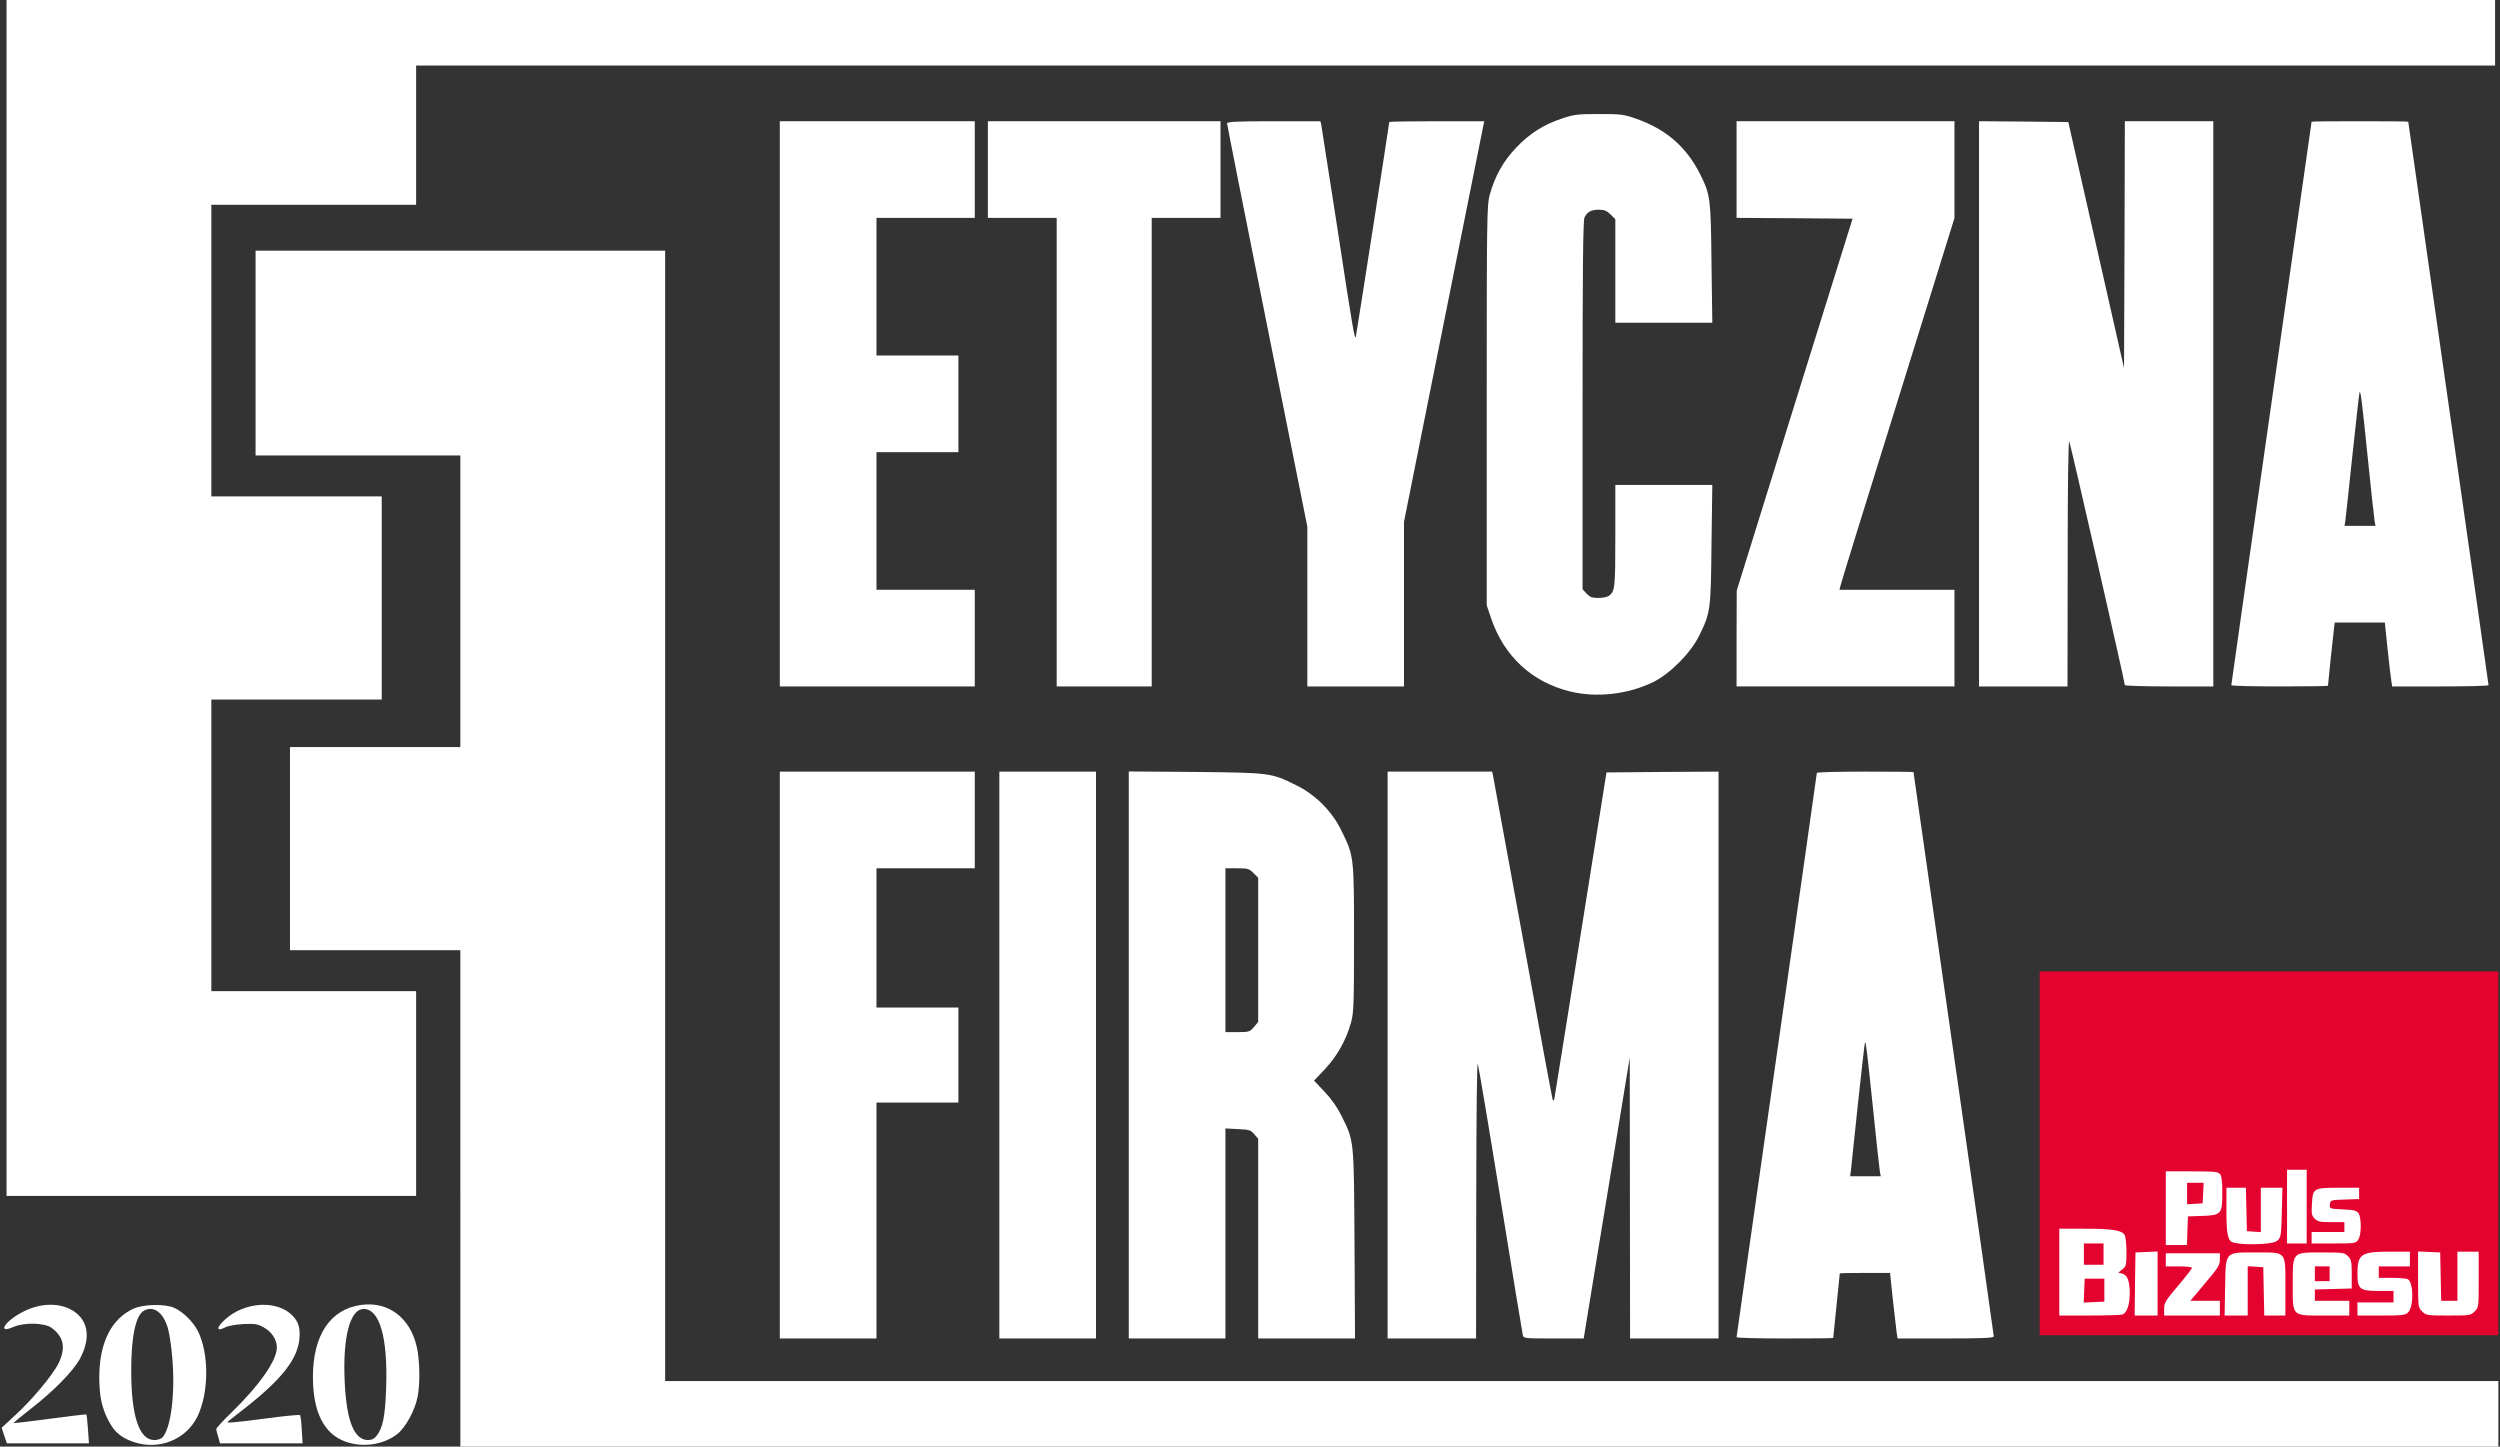
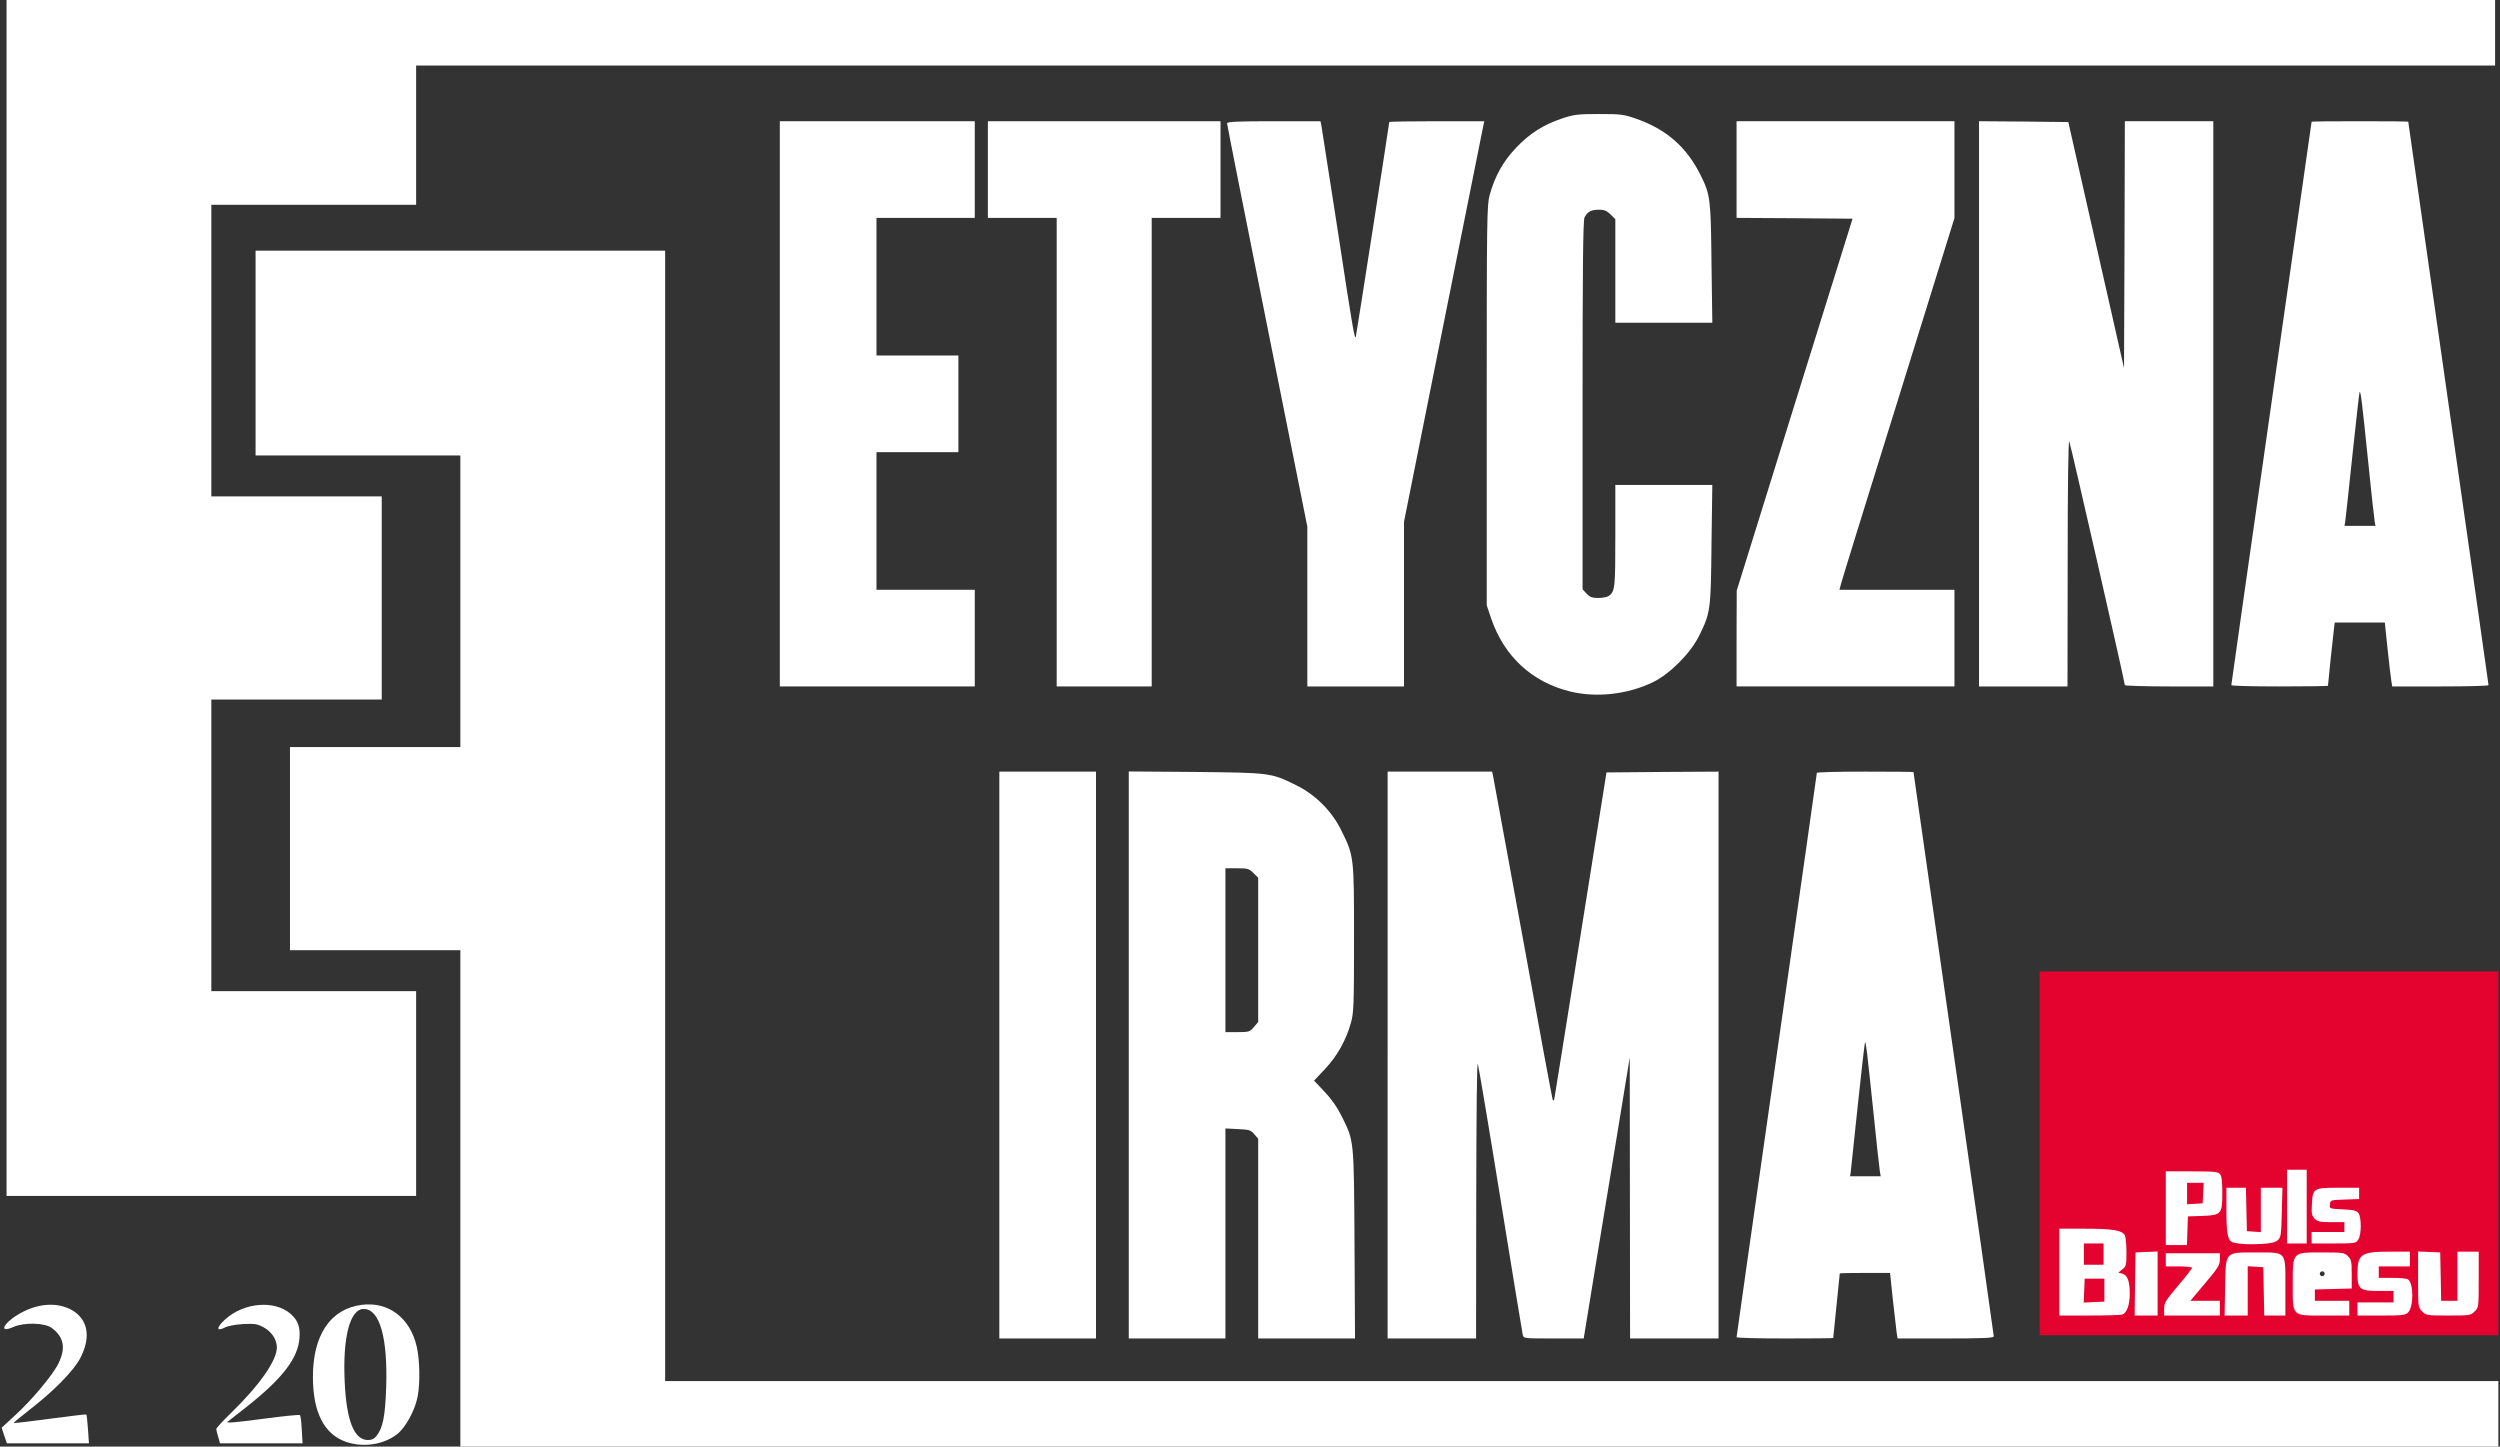
<svg xmlns="http://www.w3.org/2000/svg" version="1.0" width="1526px" height="883px" viewBox="0 0 1526 883" preserveAspectRatio="xMidYMid meet">
  <rect x="0" y="0" width="1526" height="883" fill="#333333" stroke="none" />
  <g fill="#ffffff">
    <path d="M281 731.5 l0 -151.5 -52 0 -52 0 0 -62 0 -62 52 0 52 0 0 -89 0 -89 -62.5 0 -62.5 0 0 -62.5 0 -62.5 125 0 125 0 0 345 0 345 559.5 0 559.5 0 0 20 0 20 -622 0 -622 0 0 -151.5z" />
-     <path d="M81.3 880.1 c-7.3 -2.5 -11.5 -6 -15 -12.8 -4.2 -8 -5.7 -15.1 -5.7 -26.8 0.1 -21.1 7.4 -35.5 20.9 -41.7 6.1 -2.7 18.8 -3 24.6 -0.6 5.4 2.3 11.7 8.5 14.6 14.1 7 13.9 6.9 37.7 -0.2 52.4 -7 14.2 -23.7 20.8 -39.2 15.4z m18 -2.9 c5.1 -5.7 7.7 -26.8 5.9 -48 -0.6 -7.6 -1.9 -16.1 -2.9 -19.1 -3 -9.3 -8.6 -13.2 -14.4 -10.1 -5 2.7 -7.8 15.8 -7.8 36 -0.1 28.2 4.8 43 14.1 43 2.1 0 4.2 -0.7 5.1 -1.8z" />
    <path d="M211.2 880.1 c-13.3 -4.6 -20.2 -18 -20.2 -39.6 0 -25.6 10.7 -41.5 29.6 -44 16.5 -2.2 29.8 7.9 33.8 25.6 1.8 7.7 2.1 22 0.6 30 -1.6 8.7 -7.4 19.3 -12.7 23.4 -8.4 6.4 -20.6 8.2 -31.1 4.6z m18.7 -3.7 c3.8 -4.8 5.2 -12 5.8 -28.9 1.1 -31 -3.9 -48.5 -13.7 -48.5 -8.4 0 -12.9 17.3 -11.6 44.5 1.1 23.9 5.8 35.5 14.2 35.5 2.3 0 3.9 -0.8 5.3 -2.6z" />
    <path d="M2.6 876.3 l-1.6 -4.8 8 -7.4 c10.3 -9.3 23.3 -24.9 26.7 -31.9 4.6 -9.4 3.3 -16.1 -4.1 -21.6 -4.2 -3.2 -16.7 -3.5 -23.2 -0.7 -10.8 4.8 -5.3 -3.8 6.1 -9.4 11.2 -5.6 23.2 -5.4 31.3 0.4 8.3 6.1 9.4 16.3 3.1 28.3 -4.1 7.7 -16.3 20.1 -30.7 31.2 -5.6 4.4 -10.1 8.1 -9.9 8.3 0.2 0.1 10.2 -1.1 22.2 -2.7 12 -1.6 22 -2.8 22.2 -2.6 0.2 0.2 0.7 4.2 1 9 l0.6 8.6 -25.1 0 -25 0 -1.6 -4.7z" />
    <path d="M133.2 877.1 c-0.7 -2.1 -1.2 -4.3 -1.2 -4.8 0 -0.6 4.3 -5.3 9.6 -10.4 17.1 -16.7 27.4 -31.6 27.4 -39.4 0 -4.8 -3.2 -9.7 -8.1 -12.3 -3.8 -2.1 -5.4 -2.3 -12.4 -2 -4.8 0.3 -9.3 1.1 -11.2 2.1 -5.4 2.8 -5.3 0 0.1 -4.9 11.4 -10.4 30.2 -12 40 -3.4 4.5 4 5.9 7.8 5.4 14.8 -0.9 12.2 -10.2 24.4 -31.6 41.4 -6.4 5 -11.9 9.3 -12.1 9.5 -1.6 1.1 2.9 0.8 21.9 -1.7 11.8 -1.6 21.8 -2.6 22.1 -2.2 0.4 0.4 0.9 4.4 1.1 9 l0.5 8.2 -25.2 0 -25.2 0 -1.1 -3.9z" />
-     <path d="M476 644 l0 -173 59.5 0 59.5 0 0 29.5 0 29.5 -30 0 -30 0 0 42.5 0 42.5 25 0 25 0 0 29 0 29 -25 0 -25 0 0 72 0 72 -29.5 0 -29.5 0 0 -173z" />
    <path d="M610 644 l0 -173 29.5 0 29.5 0 0 173 0 173 -29.5 0 -29.5 0 0 -173z" />
    <path d="M689 643.9 l0 -173 40.8 0.3 c45.6 0.5 46 0.5 61.2 8 11.8 5.7 22.1 16 27.8 27.8 7.7 15.6 7.7 15.8 7.7 66 0 40 -0.2 45.2 -1.8 51 -3 10.9 -8.4 20.5 -15.8 28.4 l-6.8 7.2 6.5 6.9 c4.3 4.5 7.8 9.6 10.4 14.9 7.6 15.5 7.4 13.3 7.8 77.9 l0.3 57.7 -29.6 0 -29.5 0 0 -60.9 0 -61 -2.4 -2.8 c-2.1 -2.5 -3.1 -2.8 -10 -3.1 l-7.6 -0.4 0 64.1 0 64.1 -29.5 0 -29.5 0 0 -173.1z m76.4 -17 l2.6 -3.1 0 -44 0 -44 -2.9 -2.9 c-2.7 -2.7 -3.5 -2.9 -10 -2.9 l-7.1 0 0 50 0 50 7.4 0 c7.1 0 7.5 -0.2 10 -3.1z" />
    <path d="M847 644 l0 -173 31.9 0 31.9 0 0.6 2.8 c0.3 1.5 8.5 46.1 18.2 99.2 9.6 53.1 17.8 97.2 18.1 98 0.5 1.2 0.7 1.1 1.1 -0.5 0.2 -1.1 7.5 -46.3 16.1 -100.5 l15.7 -98.5 34.2 -0.3 34.2 -0.2 0 173 0 173 -27 0 -27 0 -0.1 -85.7 -0.1 -85.8 -7.2 44 c-4 24.2 -10.3 62.8 -14.1 85.8 l-6.8 41.7 -18.3 0 c-18.2 0 -18.4 0 -18.9 -2.2 -0.3 -1.3 -6.4 -38.3 -13.5 -82.3 -7.1 -44 -13.4 -81.3 -13.9 -83 -0.6 -1.9 -0.9 28.5 -1 82.3 l-0.1 85.2 -27 0 -27 0 0 -173z" />
    <path d="M1060 816.2 c0 -0.4 11 -77.9 24.5 -172.2 13.5 -94.3 24.5 -171.8 24.5 -172.2 0 -0.5 13.3 -0.8 29.5 -0.8 16.2 0 29.5 0.1 29.5 0.3 0 0.1 11 77.4 24.5 171.7 13.5 94.3 24.5 172 24.5 172.7 0 1 -6.3 1.3 -29.4 1.3 l-29.3 0 -0.6 -3.7 c-0.3 -2.1 -1.3 -11.1 -2.3 -20 l-1.7 -16.3 -15.4 0 c-8.4 0 -15.3 0.1 -15.3 0.3 0 0.2 -0.9 9 -2 19.7 -1.1 10.7 -2 19.5 -2 19.7 0 0.2 -13.3 0.3 -29.5 0.3 -16.2 0 -29.5 -0.3 -29.5 -0.8z m87.5 -100.9 c-0.3 -1.6 -2.1 -18.1 -4 -36.8 -3.9 -37 -4.5 -42.8 -5.1 -42.2 -0.2 0.2 -2.2 17.4 -4.4 38.3 -2.2 20.8 -4.1 39.1 -4.3 40.7 l-0.4 2.7 9.3 0 9.4 0 -0.5 -2.7z" />
    <path d="M1254 776.5 l0 -29.5 18.8 0 c25.6 0 28.2 0.9 28.2 9.9 l0 4.1 9 0 9 0 0 -24.5 0 -24.5 18.9 0 c20.8 0 20.7 0 21.8 6.4 l0.6 3.6 6.8 0 6.8 0 0.3 13.2 c0.2 9.4 0.7 13.3 1.6 13.6 0.9 0.3 1.2 -2.8 1.2 -13.2 l0 -13.6 8 0 8 0 0 -5.5 0 -5.5 9 0 9 0 0 5.8 0 5.7 16 -0.3 16 -0.3 0 6.6 c0 6.1 -0.2 6.5 -2.2 6.6 -1.5 0 -1.8 0.2 -0.8 0.6 3.2 1.1 4 3.7 4 12.8 0 6.1 -0.5 9.7 -1.4 11 -1.3 2 -1 2 24.3 2 l25.6 0 0.3 14.8 c0.2 13.9 0.4 14.7 2.2 14.7 1.9 0 2 -0.7 2 -15 l0 -15 9.5 0 9.5 0 0 20 c0 26.6 1.3 25 -21.2 25 -12.4 0 -16.8 -0.3 -18.4 -1.4 -1.7 -1.2 -2.2 -1.2 -3.9 0 -1.5 1.1 -8.4 1.4 -36.3 1.4 -21.7 0 -35 -0.4 -36.3 -1 -1.3 -0.7 -1.9 -0.7 -1.9 0 0 0.6 -3.6 1 -9.5 1 l-9.4 0 -0.3 -14.7 c-0.3 -13.1 -0.5 -14.8 -2 -15.1 -1.7 -0.3 -1.8 0.9 -1.8 14.7 l0 15.1 -60.5 0 -60.5 0 0 -29.5z m27.5 11 c0 -3.8 -0.2 -4 -3 -4 -2.8 0 -3 0.3 -3.3 4.3 l-0.3 4.3 3.3 -0.3 c3.1 -0.3 3.3 -0.5 3.3 -4.3z m166.5 3.5 c-5.8 -0.4 -15.4 -0.7 -21.5 -0.7 l-11 0.1 11 0.6 c6.1 0.3 15.7 0.6 21.5 0.6 l10.5 0.1 -10.5 -0.7z m-93 -5.7 l0 -5.8 -4.5 5 c-2.4 2.8 -4.4 5.3 -4.5 5.8 0 0.4 2 0.7 4.5 0.7 l4.5 0 0 -5.7z m-26.9 -5.5 l3.1 -3.8 -5.6 0 -5.6 0 0 6.8 0.1 6.7 2.5 -3 c1.4 -1.6 3.9 -4.7 5.5 -6.7z m90.9 -2.3 c0 -0.8 -0.7 -1.5 -1.5 -1.5 -0.8 0 -1.5 0.7 -1.5 1.5 0 0.8 0.7 1.5 1.5 1.5 0.8 0 1.5 -0.7 1.5 -1.5z m54 -0.5 c0 -0.6 -3.6 -0.9 -9.2 -0.8 l-9.3 0.2 9 0.6 c5 0.3 9.1 0.7 9.3 0.8 0.1 0.1 0.2 -0.2 0.2 -0.8z m-192 -11.5 c0 -3.2 -0.2 -3.5 -3 -3.5 -2.8 0 -3 0.3 -3 3.5 0 3.2 0.2 3.5 3 3.5 2.8 0 3 -0.3 3 -3.5z m118 -2 c1.1 -1.3 0.8 -1.5 -1.5 -1.5 -2.3 0 -2.6 0.2 -1.5 1.5 0.7 0.8 1.4 1.5 1.5 1.5 0.1 0 0.8 -0.7 1.5 -1.5z m40.5 -0.7 c0.6 -0.4 -0.3 -0.8 -1.9 -0.8 -2.4 0 -2.7 0.2 -1.6 1.5 0.7 0.9 1.6 1.2 1.9 0.8 0.3 -0.4 1.1 -1.1 1.6 -1.5z m-80.2 -1.7 c-2.1 -1.3 -3.3 -5.2 -3.3 -10.6 l0 -5.6 -8.7 0.3 -8.8 0.3 -0.3 8.2 -0.3 8.2 10.3 0.3 c10.4 0.3 12.8 0.1 11.1 -1.1z m-17.5 -32.9 c0.3 -2.7 0 -3.2 -1.7 -3.2 -1.7 0 -2.1 0.6 -2.1 3.6 0 2.8 0.3 3.5 1.8 3.2 1.1 -0.2 1.8 -1.4 2 -3.6z" />
    <path d="M4 365 l0 -365 759.5 0 759.5 0 0 20 0 20 -634.5 0 -634.5 0 0 42.5 0 42.5 -62.5 0 -62.5 0 0 89 0 89 52 0 52 0 0 62 0 62 -52 0 -52 0 0 89 0 89 62.5 0 62.5 0 0 62.5 0 62.5 -125 0 -125 0 0 -365z" />
    <path d="M958.5 422.1 c-23.4 -5.7 -40.4 -21.5 -48.3 -44.6 l-2.7 -8 0 -122 c0 -114 0.1 -122.4 1.8 -128.5 3.2 -11.5 8.2 -20.5 16.2 -28.9 8.4 -8.8 16.7 -14 28 -17.8 7.2 -2.4 9.5 -2.7 22.5 -2.7 13.3 0 15.1 0.2 22.5 2.8 18.5 6.4 31 17.3 39.5 34.4 6 12.1 6.3 14.4 6.7 54 l0.5 36.2 -29.6 0 -29.6 0 0 -31.6 0 -31.6 -2.9 -2.9 c-2.4 -2.3 -3.8 -2.9 -7.3 -2.9 -4.6 0.1 -6.8 1.2 -8.6 4.7 -0.9 1.6 -1.2 31 -1.2 114.6 l0 112.4 2.5 2.7 c2 2.1 3.3 2.6 7.2 2.6 2.6 0 5.5 -0.6 6.4 -1.3 3.7 -2.8 3.9 -5 3.9 -36.6 l0 -31.1 29.6 0 29.6 0 -0.5 36.3 c-0.4 40.2 -0.6 41.6 -7.5 55.7 -5.2 10.6 -17.8 23.3 -28.2 28.4 -15.4 7.5 -34.6 9.6 -50.5 5.7z" />
    <path d="M476 246.5 l0 -172.5 59.5 0 59.5 0 0 29.5 0 29.5 -30 0 -30 0 0 42 0 42 25 0 25 0 0 29.5 0 29.5 -25 0 -25 0 0 42 0 42 30 0 30 0 0 29.5 0 29.5 -59.5 0 -59.5 0 0 -172.5z" />
    <path d="M645 276 l0 -143 -21 0 -21 0 0 -29.5 0 -29.5 71 0 71 0 0 29.5 0 29.5 -21 0 -21 0 0 143 0 143 -29 0 -29 0 0 -143z" />
    <path d="M798 370.2 l0 -48.7 -24.5 -122.5 c-13.5 -67.4 -24.5 -123 -24.5 -123.7 0 -1 6.2 -1.3 28.5 -1.3 l28.5 0 0.5 2.2 c0.2 1.3 4.8 30.4 10.1 64.8 9.3 61.1 10.3 66.6 11 64.5 0.3 -0.9 20.4 -129.9 20.4 -131 0 -0.3 13.1 -0.5 29 -0.5 l29 0 -0.5 2.3 c-0.3 1.2 -11.3 56.2 -24.5 122.2 l-24 120 0 50.2 0 50.3 -29.5 0 -29.5 0 0 -48.8z" />
    <path d="M1060 389.8 l0.1 -29.3 35.3 -113.5 35.4 -113.5 -35.4 -0.3 -35.4 -0.2 0 -29.5 0 -29.5 66.5 0 66.5 0 0 29.5 0 29.6 -34.4 110.7 c-19 60.9 -34.8 111.9 -35.1 113.5 l-0.7 2.7 35.1 0 35.1 0 0 29.5 0 29.5 -66.5 0 -66.5 0 0 -29.2z" />
    <path d="M1208 246.5 l0 -172.5 27.2 0.2 27.3 0.3 17 75.1 17 75.1 0.3 -75.3 0.2 -75.4 27 0 27 0 0 172.5 0 172.5 -27 0 c-14.8 0 -27 -0.4 -27 -0.8 0 -1.9 -33.1 -146.9 -33.9 -148.7 -0.6 -1.3 -1 26 -1 73.8 l-0.1 75.7 -27 0 -27 0 0 -172.5z" />
    <path d="M1362 418.2 c0 -0.4 11 -77.9 24.5 -172.2 13.5 -94.3 24.5 -171.6 24.5 -171.7 0 -0.2 13.3 -0.3 29.5 -0.3 16.2 0 29.5 0.1 29.5 0.3 0 0.1 11 77.4 24.5 171.7 13.5 94.3 24.5 171.8 24.5 172.2 0 0.5 -13.2 0.8 -29.4 0.8 l-29.4 0 -0.5 -3.2 c-0.3 -1.8 -1.4 -10.6 -2.3 -19.5 l-1.7 -16.3 -15.3 0 -15.3 0 -0.5 4.3 c-0.5 3.6 -3.6 33.3 -3.6 34.3 0 0.2 -13.3 0.4 -29.5 0.4 -16.2 0 -29.5 -0.3 -29.5 -0.8z m87.5 -99.9 c-0.3 -1.6 -2.1 -18.1 -4 -36.8 -3.8 -37.1 -4.5 -42.8 -5.2 -42.2 -0.2 0.2 -2.1 17.3 -4.3 37.8 -2.2 20.6 -4.1 38.9 -4.4 40.7 l-0.5 3.2 9.4 0 9.5 0 -0.5 -2.7z" />
  </g>
  <g fill="#e4022e">
    <path d="M1245 704 l0 -111 140 0 140 0 0 111 0 111 -140 0 -140 0 0 -111z m50.5 98.4 c2.8 -1.1 4.5 -6 4.5 -12.8 0 -7.6 -1.4 -11.4 -4.7 -12.2 l-2.3 -0.6 2.5 -2 c2.3 -1.8 2.5 -2.6 2.5 -10.4 0 -4.7 -0.5 -9.4 -1 -10.4 -1.6 -3 -7.4 -4 -24.2 -4 l-15.8 0 0 26.5 0 26.5 18.4 0 c10.1 0 19.2 -0.3 20.1 -0.6z m21.5 -18.9 l0 -19.6 -6.7 0.3 -6.8 0.3 -0.3 19.3 -0.2 19.2 7 0 7 0 0 -19.5z m38 15 l0 -4.5 -9 0 -9 0 9 -10.7 c7.9 -9.3 9 -11.1 9 -14.5 l0 -3.8 -16.5 0 -16.5 0 0 4 0 4 8 0 c4.4 0 8 0.4 8 0.9 0 0.5 -3.8 5.4 -8.5 10.9 -7.6 9 -8.5 10.4 -8.5 14.1 l0 4.1 17 0 17 0 0 -4.5z m17 -10.6 l0 -15 4.8 0.3 4.7 0.3 0.3 14.8 0.3 14.7 6.4 0 6.5 0 0 -17.3 c0 -22.4 1 -21.2 -18.1 -21.2 -19.1 0 -18.3 -0.9 -18.7 21.5 l-0.3 17 7 0 7.1 0 0 -15.1z m62 10.6 l0 -4.5 -10.5 0 -10.5 0 0 -3.5 0 -3.4 11.3 -0.3 11.2 -0.3 0 -8.7 c0 -7.8 -0.3 -9.1 -2.3 -11 -2.1 -2.2 -3.1 -2.3 -15.7 -2.3 -18.5 0 -18 -0.6 -18 19.6 0 19.8 -0.9 18.9 19.6 18.9 l14.9 0 0 -4.5z m35.9 2.6 c3.5 -3.5 3.4 -18 -0.1 -20.2 -0.7 -0.5 -5 -0.9 -9.5 -0.9 l-8.3 0 0 -3.5 0 -3.5 9.5 0 9.5 0 0 -4.5 0 -4.5 -11.9 0 c-18 0 -20.1 1.4 -20.1 13.5 0 9.4 1.4 10.5 13 10.5 l9 0 0 3.5 0 3.5 -11 0 -11 0 0 4 0 4 14.5 0 c12.8 0 14.7 -0.2 16.4 -1.9z m40.6 -0.6 c2.5 -2.4 2.5 -2.7 2.5 -19.5 l0 -17 -6.5 0 -6.5 0 0 15 0 15 -5 0 -4.9 0 -0.3 -14.7 -0.3 -14.8 -6.7 -0.3 -6.8 -0.3 0 17.1 c0 16.8 0 17.1 2.5 19.5 2.3 2.4 2.9 2.5 16 2.5 13.1 0 13.7 -0.1 16 -2.5z m-175.3 -49.2 l0.3 -8.8 8.6 -0.3 c11.8 -0.4 12.4 -1.1 12.4 -14.2 0 -6.7 -0.4 -10.2 -1.4 -11.3 -1.1 -1.5 -3.7 -1.7 -17.2 -1.7 l-15.9 0 0 22.5 0 22.5 6.5 0 6.4 0 0.3 -8.7z m55.3 5.6 c1.8 -1.8 2 -3.5 2.3 -16.9 l0.4 -15 -6.6 0 -6.6 0 0 13.6 0 13.5 -4.2 -0.3 -4.3 -0.3 -0.3 -13.2 -0.3 -13.3 -5.9 0 -6 0 0 14 c0 14.8 0.9 18.7 4.4 19.5 4.5 1 9.4 1.2 17.1 0.8 6.1 -0.4 8.5 -1 10 -2.4z m17.5 -20.4 l0 -22.5 -6 0 -6 0 0 22.5 0 22.5 6 0 6 0 0 -22.5z m31.4 20.3 c2.1 -2.9 2.1 -13.7 0.2 -16.3 -1.2 -1.6 -2.9 -2 -9.6 -2.3 -8.1 -0.4 -8.1 -0.4 -7.8 -3.1 0.3 -2.6 0.4 -2.6 9.1 -2.9 l8.7 -0.3 0 -3.4 0 -3.5 -12.3 0 c-15.5 0 -16 0.3 -16.5 9.8 -0.4 6.1 -0.1 7.3 1.7 9.1 1.8 1.8 3.3 2.1 10.1 2.1 l8 0 0 3 0 3 -10 0 -10 0 0 3.5 0 3.5 13.4 0 c12.8 0 13.6 -0.1 15 -2.2z" />
    <path d="M1272.2 787.8 l0.3 -7.3 6 0 6 0 0 7 0 7 -6.3 0.3 -6.3 0.3 0.3 -7.3z" />
    <path d="M1272 765.5 l0 -6.5 6 0 6 0 0 6.5 0 6.5 -6 0 -6 0 0 -6.5z" />
-     <path d="M1413 777.5 l0 -4.5 4.5 0 4.5 0 0 4.5 0 4.5 -4.5 0 -4.5 0 0 -4.5z" />
    <path d="M1335 728.6 l0 -6.6 5 0 5.1 0 -0.3 6.3 -0.3 6.2 -4.7 0.3 -4.8 0.3 0 -6.5z" />
  </g>
</svg>